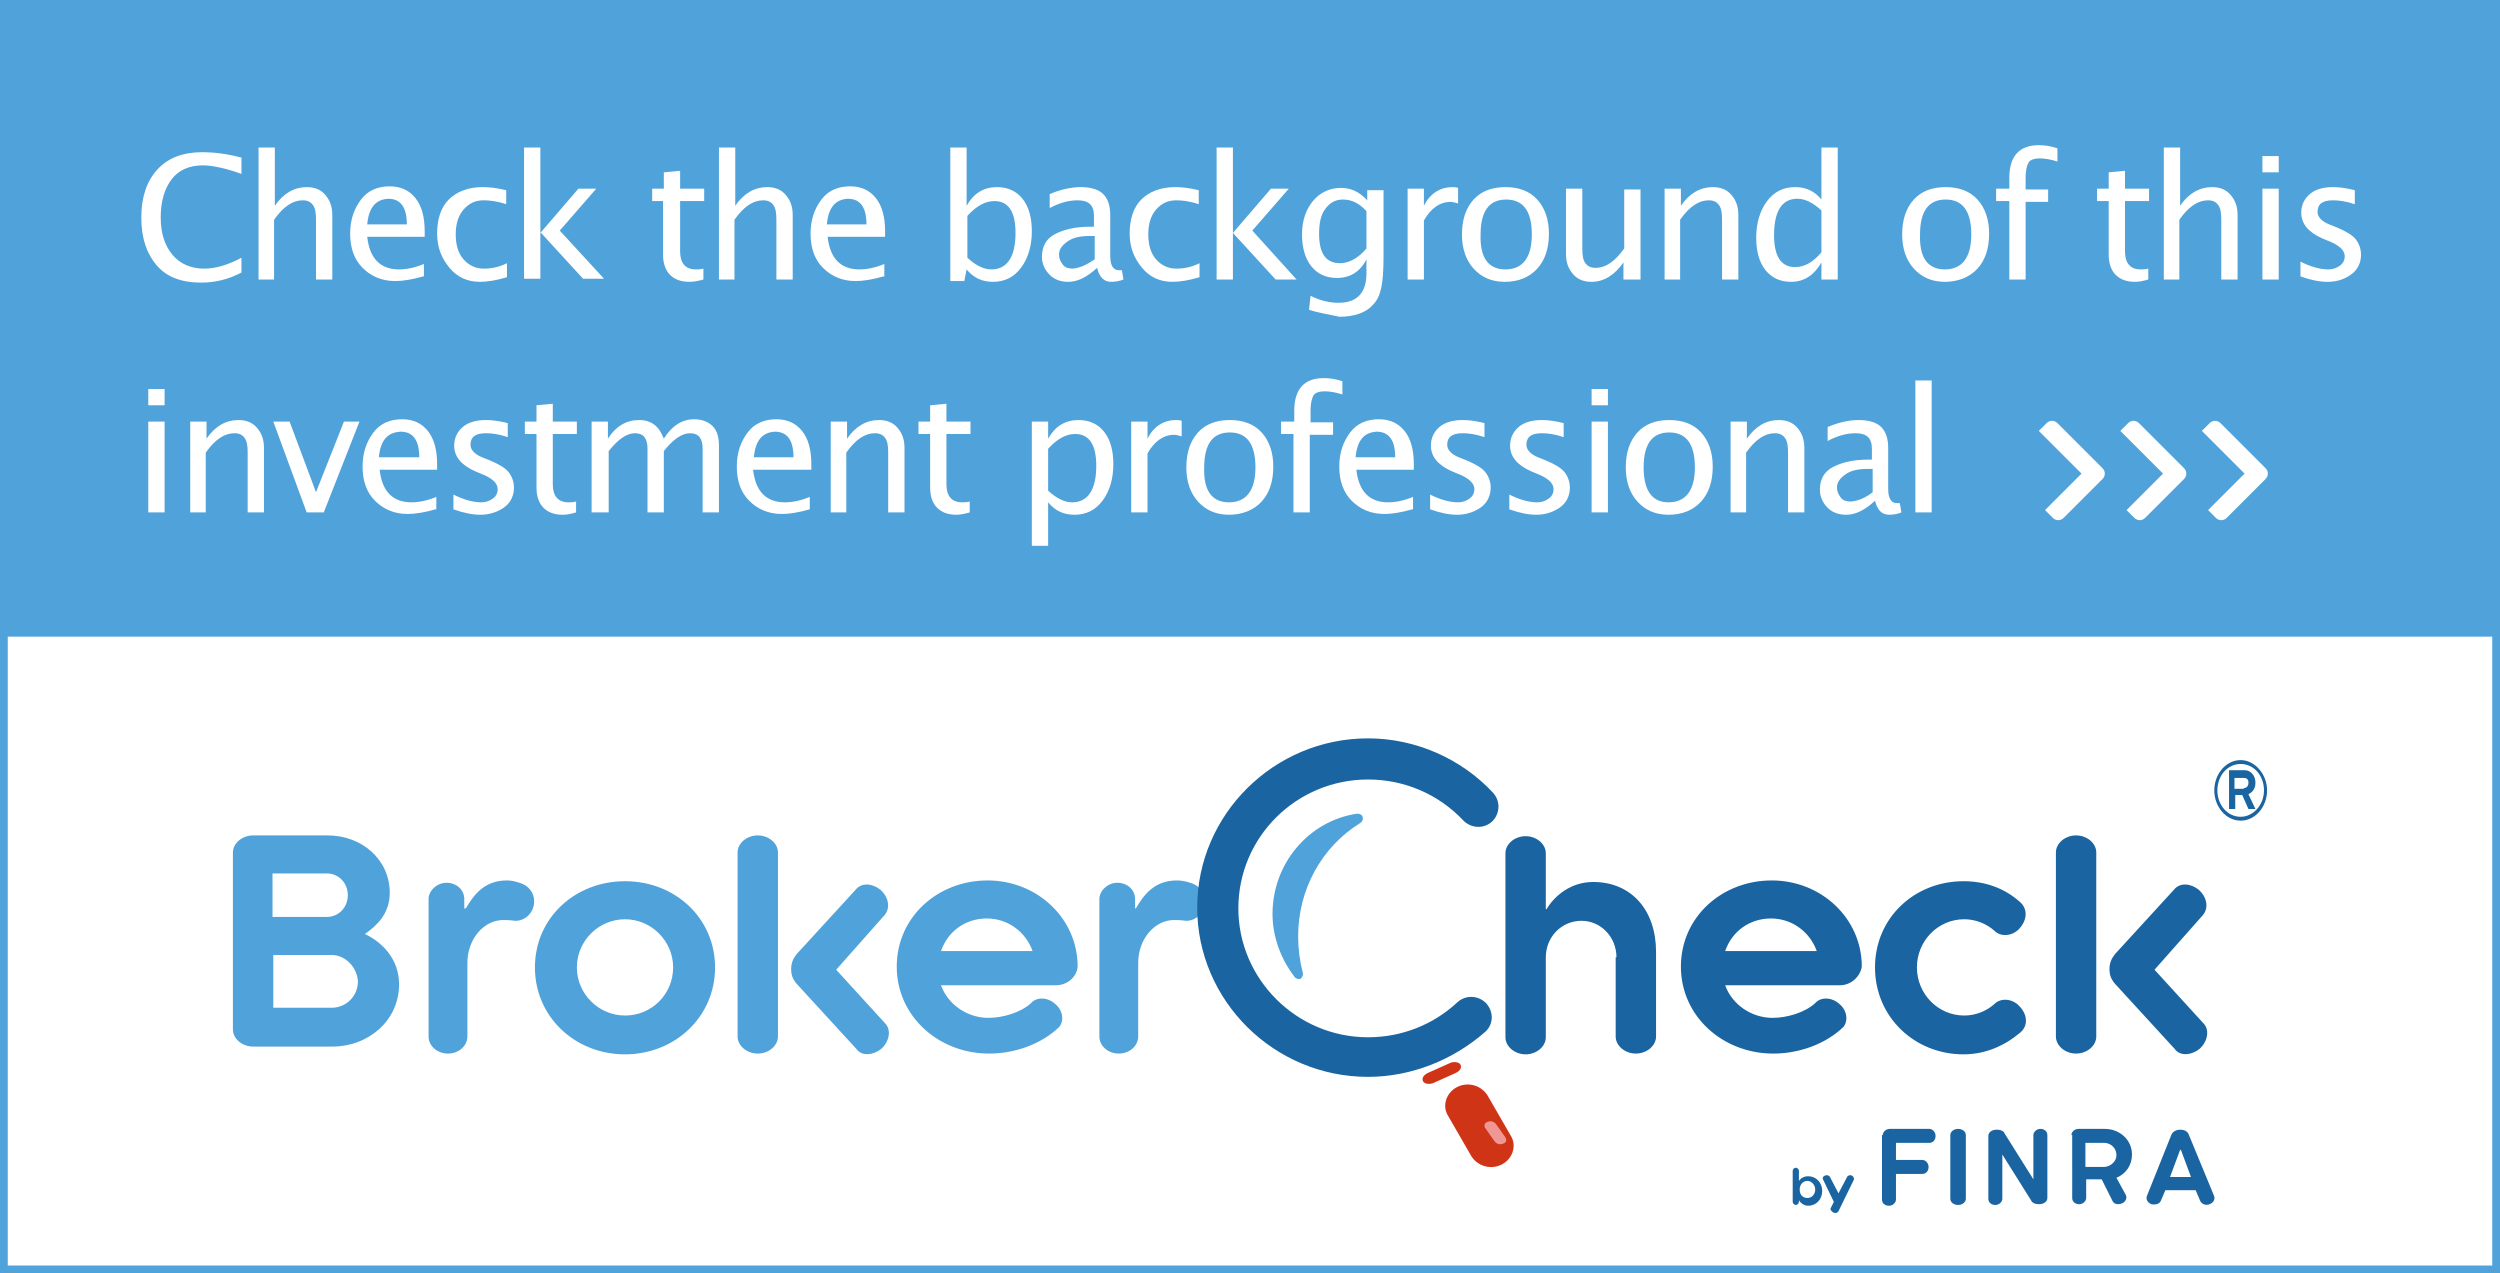
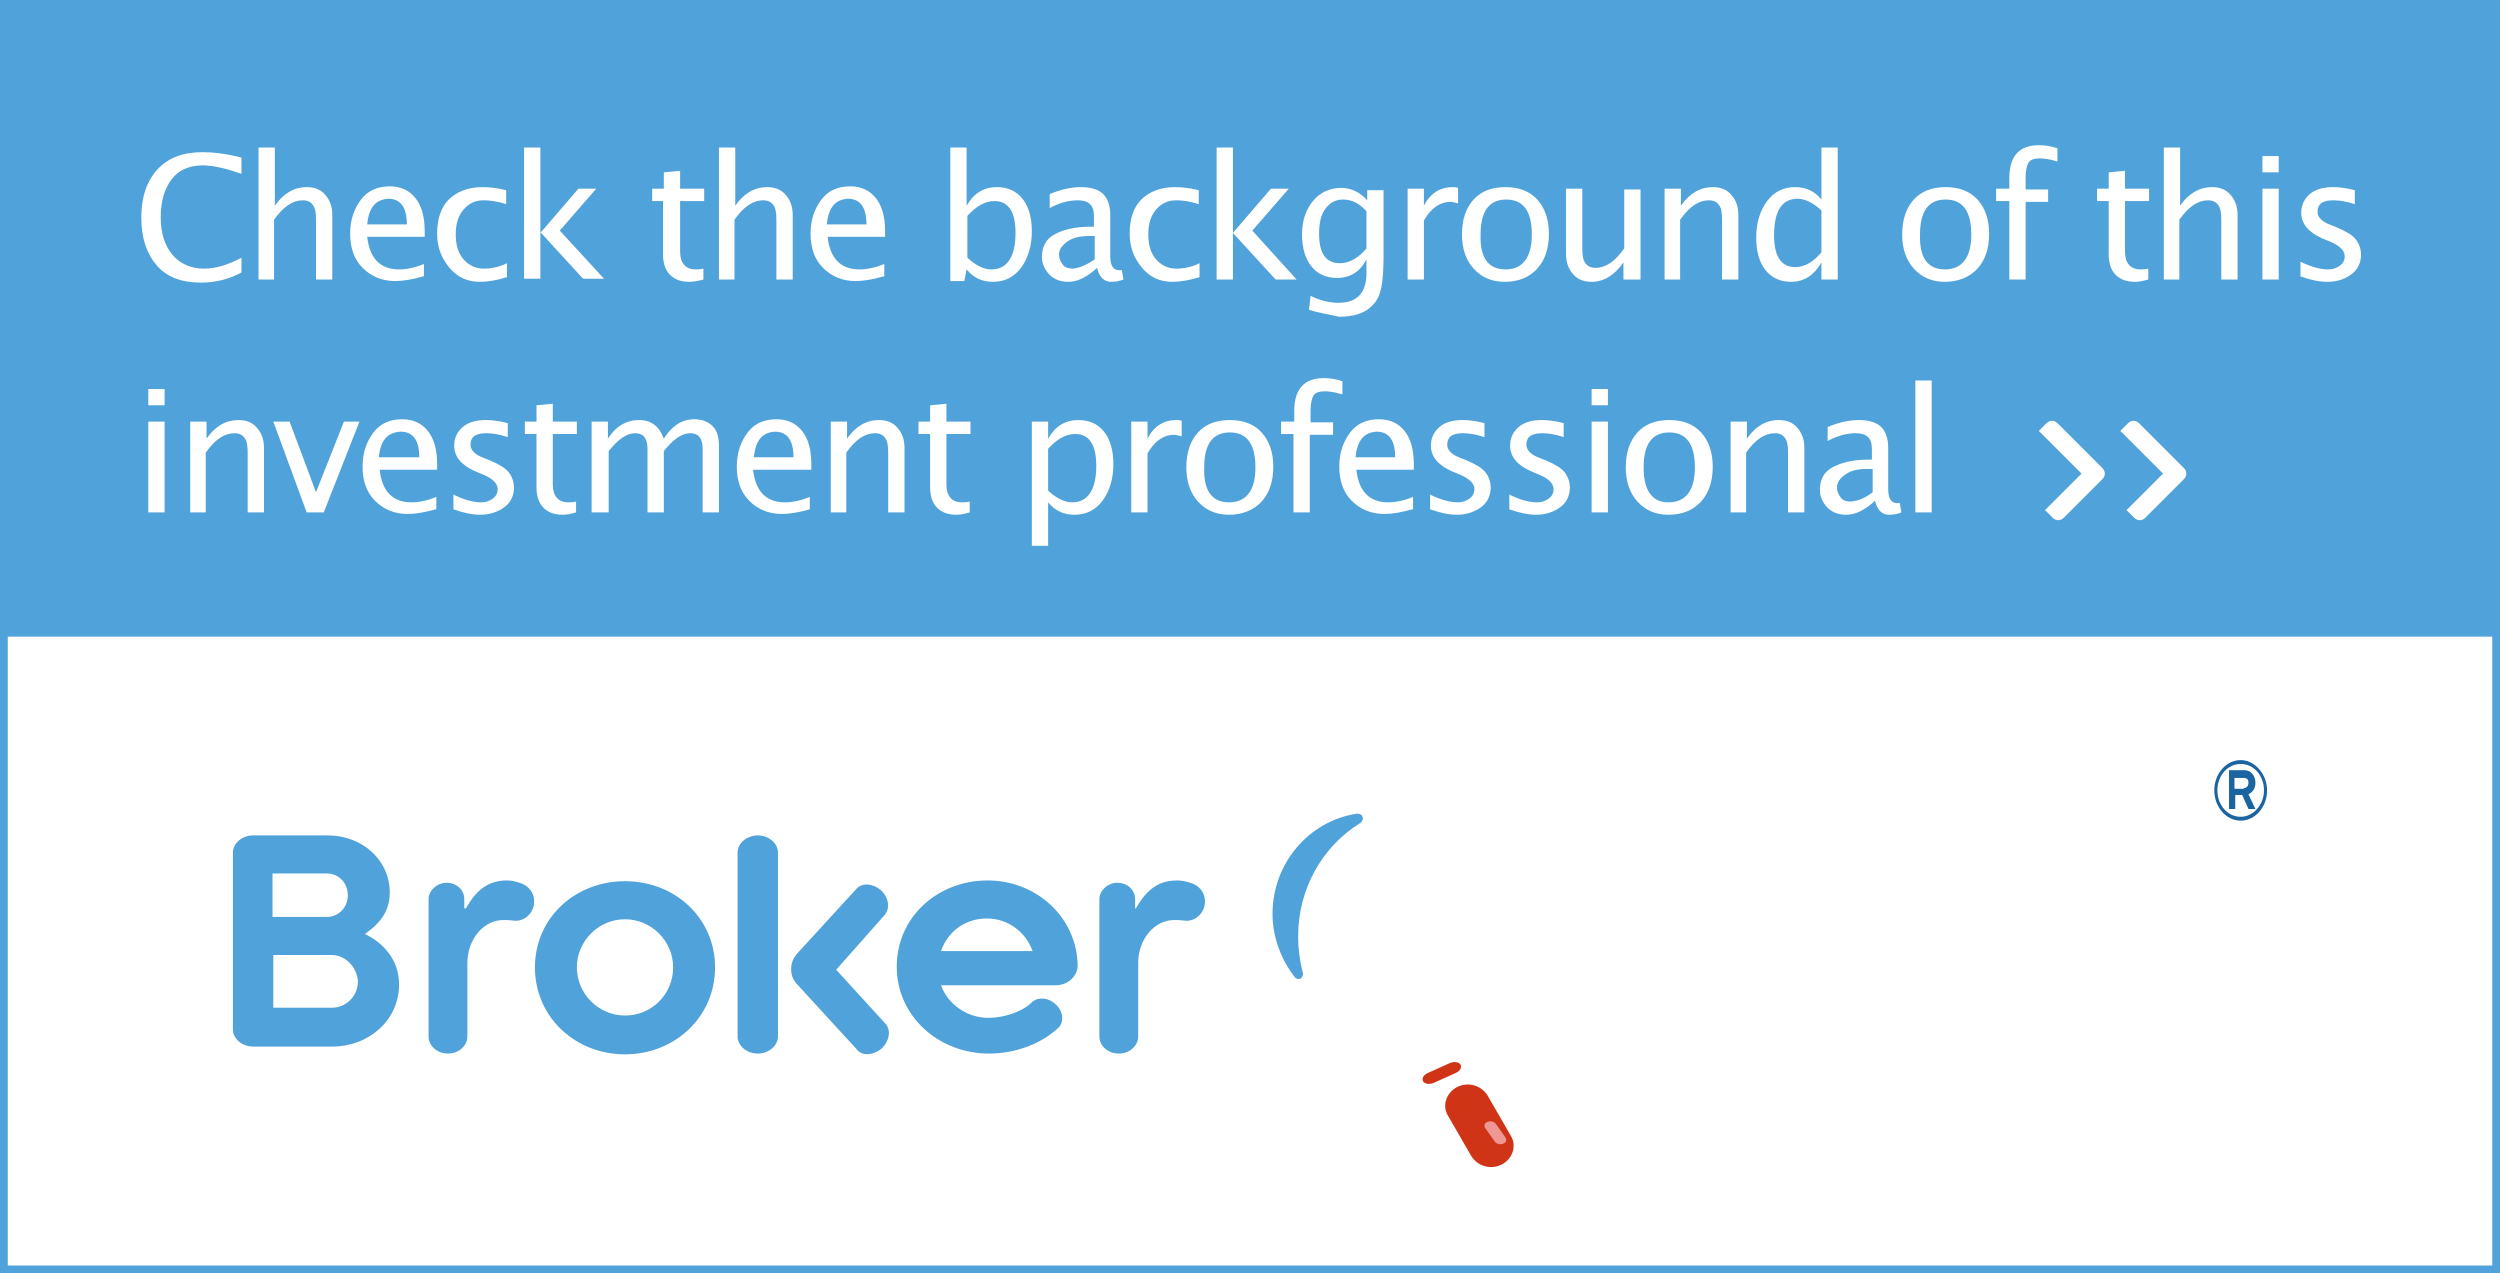
<svg xmlns="http://www.w3.org/2000/svg" xmlns:ns1="http://www.bohemiancoding.com/sketch/ns" version="1.1" id="Layer_1" x="0px" y="0px" viewBox="0 0 322 164" enable-background="new 0 0 322 164" xml:space="preserve">
  <rect x="0" y="0" width="322" height="164" fill="#333333" stroke="none" />
  <rect id="big-box" ns1:type="MSShapeGroup" fill-rule="evenodd" clip-rule="evenodd" fill="#FFFFFF" stroke="#50A2DA" stroke-width="2" width="322" height="164">
</rect>
  <rect id="colored-box" ns1:type="MSShapeGroup" fill-rule="evenodd" clip-rule="evenodd" fill="#50A2DA" width="322" height="82">
</rect>
  <path id="Fill-21" ns1:type="MSShapeGroup" fill-rule="evenodd" clip-rule="evenodd" fill="#CF3417" d="M194.6,146.3  c0.8,1.3,0.2,3-1.2,3.7c-1.4,0.7-3.1,0.2-3.9-1.1l-3-5.2c-0.8-1.3-0.2-3,1.2-3.7c1.4-0.7,3.1-0.2,3.9,1.1L194.6,146.3z" />
  <path id="Fill-27" ns1:type="MSShapeGroup" fill-rule="evenodd" clip-rule="evenodd" fill="#50A2DA" d="M42.7,123h-7.5v6.8h7.5  c1.9,0,3.4-1.5,3.4-3.4C46,124.6,44.5,123,42.7,123L42.7,123z M35.1,118.1h7c1.5,0,2.7-1.2,2.7-2.8c0-1.6-1.2-2.8-2.7-2.8h-7V118.1z   M30,109.8c0-1.2,1.2-2.2,2.6-2.2h9.6c4.4,0,8,3.1,8,7.4c0,2.8-1.8,4.3-3.2,5.3c2.1,1,4.4,3.1,4.4,6.5c0,4.6-3.9,8-8.6,8H32.6  c-1.4,0-2.6-1-2.6-2.2V109.8z M66.9,113.7c1.1,0.3,1.9,1.2,1.9,2.4c0,1.4-1.1,2.5-2.4,2.5c-0.2,0-0.6-0.1-1.4-0.1  c-2.7-0.1-4.8,2.5-4.8,5.5v9.5c0,1.2-1.1,2.2-2.5,2.2c-1.4,0-2.5-1-2.5-2.2v-17.7c0-1.1,1.1-2.1,2.3-2.1c1.3,0,2.3,0.9,2.3,2.1v1.2  H60c1.1-1.9,2.5-3.6,5.3-3.6C65.8,113.4,66.3,113.5,66.9,113.7z M80.5,118.4c-3.4,0-6.2,2.8-6.2,6.2c0,3.4,2.8,6.2,6.2,6.2  c3.5,0,6.2-2.8,6.2-6.2C86.7,121.2,83.9,118.4,80.5,118.4z M80.5,135.8c-6.4,0-11.6-4.8-11.6-11.2c0-6.4,5.2-11.1,11.6-11.1  c6.5,0,11.6,4.8,11.6,11.1C92.1,131,86.9,135.8,80.5,135.8z M114,131.8c0.8,0.8,0.6,2.3-0.5,3.3c-1,0.8-2.5,1-3.2,0l-7.7-8.4  c-0.5-0.6-0.7-1.1-0.7-1.9c0-0.8,0.3-1.4,0.7-1.9l7.6-8.3c0.8-1,2.2-0.8,3.2,0c1.1,1,1.3,2.4,0.5,3.3l-6.2,7L114,131.8z M95,109.8  c0-1.2,1.2-2.2,2.6-2.2s2.6,1,2.6,2.2v23.7c0,1.2-1.2,2.2-2.6,2.2s-2.6-1-2.6-2.2V109.8z M133,122.5c-0.9-2.5-3.2-4.2-5.9-4.2  c-2.7,0-5,1.6-5.9,4.2H133z M136,126.9h-14.8c0.9,2.5,3.4,4.2,6.1,4.2c1.9,0,4.2-0.7,5.5-1.9c0.7-0.8,2.1-0.8,3.1,0.1  c1,0.8,1.2,2.2,0.5,3c-2.3,2.2-5.7,3.4-9,3.4c-6.5,0-11.9-4.8-11.9-11.2c0-6.4,5.3-11.1,11.7-11.1c6.4,0,11.6,4.9,11.6,11.1  C138.7,125.8,137.5,126.9,136,126.9z M153.3,113.7c1.1,0.3,1.9,1.2,1.9,2.4c0,1.4-1.1,2.5-2.4,2.5c-0.2,0-0.6-0.1-1.4-0.1  c-2.7-0.1-4.8,2.5-4.8,5.5v9.5c0,1.2-1.1,2.2-2.5,2.2c-1.4,0-2.5-1-2.5-2.2v-17.7c0-1.1,1.1-2.1,2.3-2.1c1.3,0,2.3,0.9,2.3,2.1v1.2  h0.1c1.1-1.9,2.5-3.6,5.3-3.6C152.1,113.4,152.7,113.5,153.3,113.7z M167.3,126.1c-0.2,0-0.4-0.1-0.5-0.2c-1.8-2.3-2.9-5.2-2.9-8.2  c0-6.5,4.7-12,10.9-12.9c0.3,0,0.6,0.1,0.7,0.4c0.1,0.3,0,0.6-0.3,0.8c-5,3.1-8,8.6-8,14.6c0,1.6,0.2,3.1,0.6,4.7  c0.1,0.3-0.1,0.6-0.3,0.8C167.5,126,167.4,126.1,167.3,126.1z" />
  <path id="Check-the-background" ns1:type="MSShapeGroup" fill-rule="evenodd" clip-rule="evenodd" fill="#FFFFFF" d="M25.9,36.4  c-2.5,0-4.4-0.7-5.7-2.2s-2-3.5-2-6.2c0-2.6,0.7-4.7,2.1-6.2s3.3-2.2,5.8-2.2c1.4,0,3.1,0.2,5,0.7v2.1c-2.2-0.8-3.9-1.1-5-1.1  c-1.7,0-3.1,0.6-4,1.8s-1.4,2.8-1.4,4.9c0,2,0.5,3.6,1.5,4.8c1,1.2,2.4,1.8,4.1,1.8c1.5,0,3.1-0.5,4.8-1.4v1.9  C29.4,36,27.7,36.4,25.9,36.4L25.9,36.4z M33.3,36V19h2.1v7.5c1.1-1.6,2.5-2.4,4.1-2.4c1,0,1.8,0.3,2.4,1s0.9,1.5,0.9,2.6V36h-2.1  v-7.7c0-0.9-0.1-1.5-0.4-1.9s-0.7-0.6-1.3-0.6c-1.3,0-2.5,0.8-3.7,2.5V36H33.3z M54.5,35.6c-1.4,0.4-2.6,0.6-3.6,0.6  c-1.7,0-3.1-0.6-4.2-1.7s-1.6-2.6-1.6-4.4c0-1.8,0.5-3.2,1.4-4.4s2.2-1.7,3.7-1.7c1.4,0,2.5,0.5,3.3,1.5s1.2,2.4,1.2,4.3l0,0.7h-7.4  c0.3,2.8,1.7,4.2,4.1,4.2c0.9,0,2-0.2,3.2-0.7V35.6z M47.3,28.9h5.1c0-2.2-0.8-3.3-2.4-3.3C48.4,25.7,47.5,26.7,47.3,28.9L47.3,28.9  z M61.8,36.3c-1.6,0-2.9-0.6-3.9-1.8s-1.6-2.6-1.6-4.4c0-1.9,0.5-3.4,1.5-4.4s2.5-1.6,4.3-1.6c0.9,0,1.9,0.1,3.1,0.4v1.8  c-1.2-0.4-2.2-0.5-2.9-0.5c-1.1,0-1.9,0.4-2.6,1.2s-1,1.9-1,3.2c0,1.3,0.3,2.4,1,3.2s1.6,1.2,2.6,1.2c1,0,2-0.2,3-0.7v1.8  C64,36.1,62.8,36.3,61.8,36.3L61.8,36.3z M67.5,36V19h2.1v11l4.9-5.7h2.3l-4.7,5.4l5.7,6.2h-2.7l-5.5-6v6H67.5z M88.8,36.3  c-1.1,0-1.9-0.3-2.5-0.9s-0.9-1.5-0.9-2.6v-6.9H84v-1.6h1.5v-2.1l2.1-0.2v2.3h3.1v1.6h-3.1v6.5c0,1.5,0.7,2.3,2,2.3  c0.3,0,0.6,0,1-0.1V36C89.9,36.2,89.3,36.3,88.8,36.3L88.8,36.3z M92.6,36V19h2.1v7.5c1.1-1.6,2.5-2.4,4.1-2.4c1,0,1.8,0.3,2.4,1  s0.9,1.5,0.9,2.6V36H100v-7.7c0-0.9-0.1-1.5-0.4-1.9s-0.7-0.6-1.3-0.6c-1.3,0-2.5,0.8-3.7,2.5V36H92.6z M113.8,35.6  c-1.4,0.4-2.6,0.6-3.6,0.6c-1.7,0-3.1-0.6-4.2-1.7s-1.6-2.6-1.6-4.4c0-1.8,0.5-3.2,1.4-4.4s2.2-1.7,3.7-1.7c1.4,0,2.5,0.5,3.3,1.5  s1.2,2.4,1.2,4.3l0,0.7h-7.4c0.3,2.8,1.7,4.2,4.1,4.2c0.9,0,2-0.2,3.2-0.7V35.6z M106.5,28.9h5.1c0-2.2-0.8-3.3-2.4-3.3  C107.6,25.7,106.7,26.7,106.5,28.9L106.5,28.9z M122.4,36.1V19h2.1v7.5c0.9-1.6,2.2-2.4,3.9-2.4c1.4,0,2.5,0.5,3.3,1.5  s1.2,2.4,1.2,4.2c0,1.9-0.5,3.5-1.4,4.7s-2.1,1.8-3.6,1.8c-1.4,0-2.5-0.5-3.4-1.6l-0.3,1.5H122.4z M124.6,33.2  c1.1,1,2.1,1.5,3.1,1.5c2,0,3.1-1.6,3.1-4.7c0-2.7-0.9-4.1-2.7-4.1c-1.2,0-2.3,0.6-3.5,1.9V33.2z M141.3,34.5  c-1.3,1.2-2.5,1.8-3.7,1.8c-1,0-1.8-0.3-2.4-0.9s-1-1.4-1-2.3c0-1.3,0.5-2.3,1.6-2.9s2.6-1,4.6-1h0.5v-1.4c0-1.4-0.7-2-2.1-2  c-1.1,0-2.3,0.3-3.6,1v-1.8c1.4-0.6,2.8-0.9,4-0.9c1.3,0,2.3,0.3,2.9,0.9s0.9,1.5,0.9,2.7V33c0,1.2,0.4,1.8,1.1,1.8  c0.1,0,0.2,0,0.4,0l0.2,1.2c-0.5,0.2-1,0.3-1.6,0.3C142.2,36.3,141.6,35.7,141.3,34.5L141.3,34.5z M141,33.4v-3l-0.7,0  c-1.2,0-2.1,0.2-2.8,0.7s-1.1,1-1.1,1.7c0,0.5,0.2,0.9,0.5,1.3s0.8,0.5,1.3,0.5C139.1,34.5,140,34.1,141,33.4L141,33.4z M151,36.3  c-1.6,0-2.9-0.6-3.9-1.8s-1.6-2.6-1.6-4.4c0-1.9,0.5-3.4,1.5-4.4s2.5-1.6,4.3-1.6c0.9,0,1.9,0.1,3.1,0.4v1.8  c-1.2-0.4-2.2-0.5-2.9-0.5c-1.1,0-1.9,0.4-2.6,1.2s-1,1.9-1,3.2c0,1.3,0.3,2.4,1,3.2s1.6,1.2,2.6,1.2c1,0,2-0.2,3-0.7v1.8  C153.2,36.1,152,36.3,151,36.3L151,36.3z M156.7,36V19h2.1v11l4.9-5.7h2.3l-4.7,5.4L167,36h-2.7l-5.5-6v6H156.7z M168.6,39.9  l0.2-1.8c1.2,0.6,2.4,0.9,3.6,0.9c2.4,0,3.6-1.3,3.6-3.8v-1.8c-0.8,1.6-2.1,2.4-3.8,2.4c-1.4,0-2.5-0.5-3.3-1.5s-1.2-2.4-1.2-4.1  c0-1.8,0.5-3.2,1.4-4.3s2.2-1.7,3.6-1.7c1.3,0,2.4,0.5,3.4,1.6v-1.3h2.1v8.5c0,1.8-0.1,3.2-0.3,4.1s-0.5,1.6-1.1,2.2  c-0.9,1-2.4,1.5-4.3,1.5C171.2,40.5,169.8,40.3,168.6,39.9L168.6,39.9z M176,32v-4.8c-0.9-1-1.9-1.5-3-1.5c-1,0-1.7,0.4-2.3,1.2  s-0.8,1.9-0.8,3.2c0,2.6,0.9,3.8,2.7,3.8C173.8,33.9,175,33.2,176,32L176,32z M181.3,36V24.3h2.1v2.2c0.8-1.6,2.1-2.4,3.7-2.4  c0.2,0,0.4,0,0.7,0.1v2c-0.4-0.1-0.7-0.2-1-0.2c-1.3,0-2.5,0.8-3.4,2.4V36H181.3z M193.8,36.3c-1.7,0-3-0.6-4-1.7s-1.5-2.6-1.5-4.4  c0-1.9,0.5-3.4,1.5-4.5s2.4-1.6,4.1-1.6s3.1,0.5,4.1,1.6s1.5,2.6,1.5,4.4c0,1.9-0.5,3.4-1.5,4.5S195.6,36.3,193.8,36.3L193.8,36.3z   M193.9,34.7c2.2,0,3.4-1.5,3.4-4.5c0-3-1.1-4.5-3.3-4.5c-2.2,0-3.3,1.5-3.3,4.5C190.6,33.2,191.7,34.7,193.9,34.7L193.9,34.7z   M209.1,36v-2.2c-1.1,1.6-2.5,2.5-4.1,2.5c-1,0-1.8-0.3-2.4-1s-0.9-1.5-0.9-2.6v-8.4h2.1V32c0,0.9,0.1,1.5,0.4,1.9s0.7,0.6,1.3,0.6  c1.3,0,2.5-0.8,3.7-2.5v-7.6h2.1V36H209.1z M214.4,36V24.3h2.1v2.2c1.1-1.6,2.5-2.4,4.1-2.4c1,0,1.8,0.3,2.4,1s0.9,1.5,0.9,2.6V36  h-2.1v-7.7c0-0.9-0.1-1.5-0.4-1.9s-0.7-0.6-1.3-0.6c-1.3,0-2.5,0.8-3.7,2.5V36H214.4z M234.6,36v-2.2c-0.9,1.6-2.2,2.5-3.9,2.5  c-1.4,0-2.5-0.5-3.3-1.5s-1.2-2.4-1.2-4.2c0-1.9,0.5-3.5,1.4-4.7s2.1-1.8,3.6-1.8c1.4,0,2.5,0.5,3.4,1.6V19h2.1v17H234.6z   M234.6,27.1c-1.1-1-2.1-1.5-3.1-1.5c-2,0-3,1.6-3,4.7c0,2.7,0.9,4.1,2.7,4.1c1.2,0,2.3-0.6,3.4-1.9V27.1z M250.5,36.3  c-1.7,0-3-0.6-4-1.7S245,32,245,30.2c0-1.9,0.5-3.4,1.5-4.5s2.4-1.6,4.1-1.6s3.1,0.5,4.1,1.6s1.5,2.6,1.5,4.4c0,1.9-0.5,3.4-1.5,4.5  S252.2,36.3,250.5,36.3L250.5,36.3z M250.5,34.7c2.2,0,3.4-1.5,3.4-4.5c0-3-1.1-4.5-3.3-4.5c-2.2,0-3.3,1.5-3.3,4.5  C247.2,33.2,248.3,34.7,250.5,34.7L250.5,34.7z M260.9,25.9V36h-2.1V25.9h-1.7v-1.6h1.7v-1.4c0-2.8,1.3-4.2,3.8-4.2  c0.7,0,1.5,0.1,2.4,0.4v1.7c-1-0.3-1.7-0.4-2.3-0.4c-0.7,0-1.2,0.2-1.4,0.5s-0.4,1-0.4,1.9v1.6h2.9v1.6H260.9z M275,36.3  c-1.1,0-1.9-0.3-2.5-0.9s-0.9-1.5-0.9-2.6v-6.9h-1.5v-1.6h1.5v-2.1l2.1-0.2v2.3h3.1v1.6h-3.1v6.5c0,1.5,0.7,2.3,2,2.3  c0.3,0,0.6,0,1-0.1V36C276,36.2,275.5,36.3,275,36.3L275,36.3z M278.7,36V19h2.1v7.5c1.1-1.6,2.5-2.4,4.1-2.4c1,0,1.8,0.3,2.4,1  s0.9,1.5,0.9,2.6V36h-2.1v-7.7c0-0.9-0.1-1.5-0.4-1.9s-0.7-0.6-1.3-0.6c-1.3,0-2.5,0.8-3.7,2.5V36H278.7z M291.4,36V24.3h2.1V36  H291.4z M291.4,22.2v-2.1h2.1v2.1H291.4z M299.8,36.3c-1,0-2.1-0.2-3.5-0.7v-1.9c1.4,0.7,2.6,1,3.6,1c0.6,0,1.1-0.2,1.5-0.5  s0.6-0.7,0.6-1.2c0-0.7-0.6-1.3-1.7-1.8l-1.2-0.5c-1.8-0.8-2.7-1.9-2.7-3.3c0-1,0.4-1.8,1.1-2.4s1.7-0.9,3-0.9  c0.7,0,1.5,0.1,2.4,0.3l0.4,0.1v1.8c-1.2-0.4-2.1-0.5-2.8-0.5c-1.4,0-2,0.5-2,1.5c0,0.6,0.5,1.2,1.5,1.6l1,0.4c1.2,0.5,2,1,2.4,1.5  s0.7,1.2,0.7,2c0,1-0.4,1.9-1.2,2.5S301.1,36.3,299.8,36.3L299.8,36.3z M19.1,66V54.3h2.1V66H19.1z M19.1,52.2v-2.1h2.1v2.1H19.1z   M24.5,66V54.3h2.1v2.2c1.1-1.6,2.5-2.4,4.1-2.4c1,0,1.8,0.3,2.4,1s0.9,1.5,0.9,2.6V66h-2.1v-7.7c0-0.9-0.1-1.5-0.4-1.9  s-0.7-0.6-1.3-0.6c-1.3,0-2.5,0.8-3.7,2.5V66H24.5z M39.5,66l-4.3-11.7h2.1l3.4,9.1l3.6-9.1h2L41.7,66H39.5z M56.1,65.6  c-1.4,0.4-2.6,0.6-3.6,0.6c-1.7,0-3.1-0.6-4.2-1.7s-1.6-2.6-1.6-4.4c0-1.8,0.5-3.2,1.4-4.4s2.2-1.7,3.7-1.7c1.4,0,2.5,0.5,3.3,1.5  s1.2,2.4,1.2,4.3l0,0.7h-7.4c0.3,2.8,1.7,4.2,4.1,4.2c0.9,0,2-0.2,3.2-0.7V65.6z M48.8,58.9H54c0-2.2-0.8-3.3-2.4-3.3  C49.9,55.7,49,56.7,48.8,58.9L48.8,58.9z M61.9,66.3c-1,0-2.1-0.2-3.5-0.7v-1.9c1.4,0.7,2.6,1,3.6,1c0.6,0,1.1-0.2,1.5-0.5  s0.6-0.7,0.6-1.2c0-0.7-0.6-1.3-1.7-1.8l-1.2-0.5c-1.8-0.8-2.7-1.9-2.7-3.3c0-1,0.4-1.8,1.1-2.4s1.7-0.9,3-0.9  c0.7,0,1.5,0.1,2.4,0.3l0.4,0.1v1.8c-1.2-0.4-2.1-0.5-2.8-0.5c-1.4,0-2,0.5-2,1.5c0,0.6,0.5,1.2,1.5,1.6l1,0.4c1.2,0.5,2,1,2.4,1.5  s0.7,1.2,0.7,2c0,1-0.4,1.9-1.2,2.5S63.1,66.3,61.9,66.3L61.9,66.3z M72.5,66.3c-1.1,0-1.9-0.3-2.5-0.9s-0.9-1.5-0.9-2.6v-6.9h-1.5  v-1.6h1.5v-2.1l2.1-0.2v2.3h3.1v1.6h-3.1v6.5c0,1.5,0.7,2.3,2,2.3c0.3,0,0.6,0,1-0.1V66C73.5,66.2,73,66.3,72.5,66.3L72.5,66.3z   M76.2,66V54.3h2.1v2.2c1-1.6,2.4-2.4,4-2.4c1.6,0,2.6,0.8,3.2,2.4c1-1.6,2.3-2.5,3.9-2.5c1,0,1.8,0.3,2.4,0.9s0.8,1.5,0.8,2.5V66  h-2.1v-8.2c0-1.3-0.5-2-1.6-2c-1.1,0-2.2,0.8-3.4,2.3V66h-2.1v-8.2c0-1.3-0.5-2-1.6-2c-1.1,0-2.2,0.8-3.4,2.3V66H76.2z M104.3,65.6  c-1.4,0.4-2.6,0.6-3.6,0.6c-1.7,0-3.1-0.6-4.2-1.7s-1.6-2.6-1.6-4.4c0-1.8,0.5-3.2,1.4-4.4s2.2-1.7,3.7-1.7c1.4,0,2.5,0.5,3.3,1.5  s1.2,2.4,1.2,4.3l0,0.7H97c0.3,2.8,1.7,4.2,4.1,4.2c0.9,0,2-0.2,3.2-0.7V65.6z M97.1,58.9h5.1c0-2.2-0.8-3.3-2.4-3.3  C98.2,55.7,97.3,56.7,97.1,58.9L97.1,58.9z M107,66V54.3h2.1v2.2c1.1-1.6,2.5-2.4,4.1-2.4c1,0,1.8,0.3,2.4,1s0.9,1.5,0.9,2.6V66  h-2.1v-7.7c0-0.9-0.1-1.5-0.4-1.9s-0.7-0.6-1.3-0.6c-1.3,0-2.5,0.8-3.7,2.5V66H107z M123.2,66.3c-1.1,0-1.9-0.3-2.5-0.9  s-0.9-1.5-0.9-2.6v-6.9h-1.5v-1.6h1.5v-2.1l2.1-0.2v2.3h3.1v1.6h-3.1v6.5c0,1.5,0.7,2.3,2,2.3c0.3,0,0.6,0,1-0.1V66  C124.2,66.2,123.6,66.3,123.2,66.3L123.2,66.3z M132.9,70.2V54.3h2.1v2.2c0.9-1.6,2.2-2.4,3.9-2.4c1.4,0,2.5,0.5,3.3,1.5  s1.2,2.4,1.2,4.2c0,1.9-0.5,3.5-1.4,4.7s-2.1,1.8-3.6,1.8c-1.4,0-2.5-0.5-3.4-1.6v5.6H132.9z M135,63.2c1.1,1,2.1,1.5,3.1,1.5  c2,0,3.1-1.6,3.1-4.7c0-2.7-0.9-4.1-2.7-4.1c-1.2,0-2.3,0.6-3.5,1.9V63.2z M145.7,66V54.3h2.1v2.2c0.8-1.6,2.1-2.4,3.7-2.4  c0.2,0,0.4,0,0.7,0.1v2c-0.4-0.1-0.7-0.2-1-0.2c-1.3,0-2.5,0.8-3.4,2.4V66H145.7z M158.3,66.3c-1.7,0-3-0.6-4-1.7  c-1-1.1-1.5-2.6-1.5-4.4c0-1.9,0.5-3.4,1.5-4.5s2.4-1.6,4.1-1.6s3.1,0.5,4.1,1.6s1.5,2.6,1.5,4.4c0,1.9-0.5,3.4-1.5,4.5  S160,66.3,158.3,66.3L158.3,66.3z M158.3,64.7c2.2,0,3.4-1.5,3.4-4.5c0-3-1.1-4.5-3.3-4.5c-2.2,0-3.3,1.5-3.3,4.5  C155,63.2,156.1,64.7,158.3,64.7L158.3,64.7z M168.7,55.9V66h-2.1V55.9H165v-1.6h1.7v-1.4c0-2.8,1.3-4.2,3.8-4.2  c0.7,0,1.5,0.1,2.4,0.4v1.7c-1-0.3-1.7-0.4-2.3-0.4c-0.7,0-1.2,0.2-1.4,0.5s-0.4,1-0.4,1.9v1.6h2.9v1.6H168.7z M181.9,65.6  c-1.4,0.4-2.6,0.6-3.6,0.6c-1.7,0-3.1-0.6-4.2-1.7s-1.6-2.6-1.6-4.4c0-1.8,0.5-3.2,1.4-4.4s2.2-1.7,3.7-1.7c1.4,0,2.5,0.5,3.3,1.5  s1.2,2.4,1.2,4.3l0,0.7h-7.4c0.3,2.8,1.7,4.2,4.1,4.2c0.9,0,2-0.2,3.2-0.7V65.6z M174.6,58.9h5.1c0-2.2-0.8-3.3-2.4-3.3  C175.7,55.7,174.8,56.7,174.6,58.9L174.6,58.9z M187.7,66.3c-1,0-2.1-0.2-3.5-0.7v-1.9c1.4,0.7,2.6,1,3.6,1c0.6,0,1.1-0.2,1.5-0.5  s0.6-0.7,0.6-1.2c0-0.7-0.6-1.3-1.7-1.8l-1.2-0.5c-1.8-0.8-2.7-1.9-2.7-3.3c0-1,0.4-1.8,1.1-2.4s1.7-0.9,3-0.9  c0.7,0,1.5,0.1,2.4,0.3l0.4,0.1v1.8c-1.2-0.4-2.1-0.5-2.8-0.5c-1.4,0-2,0.5-2,1.5c0,0.6,0.5,1.2,1.5,1.6l1,0.4c1.2,0.5,2,1,2.4,1.5  s0.7,1.2,0.7,2c0,1-0.4,1.9-1.2,2.5S188.9,66.3,187.7,66.3L187.7,66.3z M197.9,66.3c-1,0-2.1-0.2-3.5-0.7v-1.9c1.4,0.7,2.6,1,3.6,1  c0.6,0,1.1-0.2,1.5-0.5s0.6-0.7,0.6-1.2c0-0.7-0.6-1.3-1.7-1.8l-1.2-0.5c-1.8-0.8-2.7-1.9-2.7-3.3c0-1,0.4-1.8,1.1-2.4  s1.7-0.9,3-0.9c0.7,0,1.5,0.1,2.4,0.3l0.4,0.1v1.8c-1.2-0.4-2.1-0.5-2.8-0.5c-1.4,0-2,0.5-2,1.5c0,0.6,0.5,1.2,1.5,1.6l1,0.4  c1.2,0.5,2,1,2.4,1.5s0.7,1.2,0.7,2c0,1-0.4,1.9-1.2,2.5S199.1,66.3,197.9,66.3L197.9,66.3z M205,66V54.3h2.1V66H205z M205,52.2  v-2.1h2.1v2.1H205z M214.9,66.3c-1.7,0-3-0.6-4-1.7c-1-1.1-1.5-2.6-1.5-4.4c0-1.9,0.5-3.4,1.5-4.5s2.4-1.6,4.1-1.6s3.1,0.5,4.1,1.6  s1.5,2.6,1.5,4.4c0,1.9-0.5,3.4-1.5,4.5S216.7,66.3,214.9,66.3L214.9,66.3z M214.9,64.7c2.2,0,3.4-1.5,3.4-4.5c0-3-1.1-4.5-3.3-4.5  c-2.2,0-3.3,1.5-3.3,4.5C211.7,63.2,212.8,64.7,214.9,64.7L214.9,64.7z M222.9,66V54.3h2.1v2.2c1.1-1.6,2.5-2.4,4.1-2.4  c1,0,1.8,0.3,2.4,1s0.9,1.5,0.9,2.6V66h-2.1v-7.7c0-0.9-0.1-1.5-0.4-1.9s-0.7-0.6-1.3-0.6c-1.3,0-2.5,0.8-3.7,2.5V66H222.9z   M241.5,64.5c-1.3,1.2-2.5,1.8-3.7,1.8c-1,0-1.8-0.3-2.4-0.9s-1-1.4-1-2.3c0-1.3,0.5-2.3,1.6-2.9s2.6-1,4.6-1h0.5v-1.4  c0-1.4-0.7-2-2.1-2c-1.1,0-2.3,0.3-3.6,1v-1.8c1.4-0.6,2.8-0.9,4-0.9c1.3,0,2.3,0.3,2.9,0.9s0.9,1.5,0.9,2.7V63  c0,1.2,0.4,1.8,1.1,1.8c0.1,0,0.2,0,0.4,0l0.2,1.2c-0.5,0.2-1,0.3-1.6,0.3C242.4,66.3,241.8,65.7,241.5,64.5L241.5,64.5z   M241.2,63.4v-3l-0.7,0c-1.2,0-2.1,0.2-2.8,0.7s-1.1,1-1.1,1.7c0,0.5,0.2,0.9,0.5,1.3s0.8,0.5,1.3,0.5  C239.4,64.5,240.3,64.1,241.2,63.4L241.2,63.4z M246.7,66V49h2.1v17H246.7z" />
-   <path id="Fill-23" ns1:type="MSShapeGroup" fill-rule="evenodd" clip-rule="evenodd" fill="#1A65A1" d="M208.2,123.3  c0-2.6-2-4.7-4.5-4.7c-2.6,0-4.6,2.1-4.6,4.7v10.3c0,1.2-1.2,2.2-2.6,2.2c-1.4,0-2.6-1-2.6-2.2v-23.7c0-1.2,1.2-2.2,2.6-2.2  c1.4,0,2.6,1,2.6,2.2v7.2c0,0,0.1,0,0.1,0c1-1.7,3.1-3.5,6-3.5c4.9,0,8.1,3.6,8.1,9v10.9c0,1.2-1.2,2.2-2.6,2.2  c-1.4,0-2.6-1-2.6-2.2V123.3z M234,122.5c-0.9-2.5-3.2-4.2-5.9-4.2c-2.7,0-5,1.6-5.9,4.2H234z M237,126.9h-14.8  c0.9,2.5,3.4,4.2,6.1,4.2c1.9,0,4.2-0.7,5.5-1.9c0.7-0.8,2.1-0.8,3.1,0.1c1,0.8,1.2,2.2,0.5,3c-2.3,2.2-5.7,3.4-9,3.4  c-6.5,0-11.9-4.8-11.9-11.2c0-6.4,5.3-11.1,11.7-11.1c6.4,0,11.6,4.9,11.6,11.1C239.6,125.8,238.4,126.9,237,126.9z M260.1,129.6  c1,1,1.2,2.5,0.1,3.4c-2,1.7-4.5,2.8-7.3,2.8c-6.3,0-11.4-4.8-11.4-11.2c0-6.4,5.1-11.1,11.4-11.1c2.8,0,5.3,0.9,7.3,2.7  c1,0.9,0.9,2.3-0.1,3.4c-0.9,1-2.4,1.1-3.2,0.3c-1-0.9-2.4-1.5-3.9-1.5c-3.4,0-6.1,2.8-6.1,6.2c0,3.4,2.7,6.2,6.1,6.2  c1.5,0,2.9-0.6,3.9-1.5C257.7,128.5,259.2,128.6,260.1,129.6z M283.8,131.8c0.8,0.8,0.6,2.3-0.5,3.3c-1,0.8-2.5,1-3.2,0l-7.7-8.4  c-0.5-0.6-0.7-1.1-0.7-1.9s0.3-1.4,0.7-1.9l7.6-8.3c0.8-1,2.2-0.8,3.2,0c1.1,1,1.3,2.4,0.5,3.3l-6.2,7L283.8,131.8z M264.8,109.8  c0-1.2,1.2-2.2,2.6-2.2s2.6,1,2.6,2.2v23.7c0,1.2-1.2,2.2-2.6,2.2s-2.6-1-2.6-2.2V109.8z M232.8,154.3c0.6,0,1-0.5,1-1.1  c0-0.6-0.5-1.1-1-1.1c-0.6,0-1,0.5-1,1.1C231.8,153.9,232.2,154.3,232.8,154.3z M231.7,154.8c0,0.2-0.2,0.4-0.4,0.4  c-0.2,0-0.4-0.2-0.4-0.4v-4c0-0.2,0.2-0.4,0.4-0.4c0.2,0,0.4,0.2,0.4,0.4v1.3h0c0.2-0.3,0.6-0.6,1.2-0.6c1,0,1.8,0.8,1.8,1.9  c0,1.1-0.8,1.9-1.8,1.9c-0.6,0-1-0.4-1.2-0.7l0,0V154.8z M235.8,155.6l0.4-0.8l-1.4-2.9c-0.1-0.2,0-0.4,0.3-0.5  c0.2-0.1,0.5,0,0.6,0.2l1.1,2.1l1.1-2.1c0.1-0.2,0.4-0.3,0.6-0.2c0.2,0.1,0.3,0.3,0.3,0.5l-2,4.1c-0.1,0.2-0.4,0.3-0.6,0.2  C235.8,156,235.7,155.7,235.8,155.6z M242.5,146.2c0-0.4,0.4-0.8,0.9-0.8h5.1c0.4,0,0.8,0.4,0.8,0.9s-0.3,0.9-0.8,0.9h-4.3v2.2h3.4  c0.4,0,0.8,0.4,0.8,0.9s-0.3,0.9-0.8,0.9h-3.4v3.3c0,0.4-0.4,0.8-0.9,0.8c-0.5,0-0.9-0.3-0.9-0.8V146.2z M251.2,146.2  c0-0.4,0.4-0.8,1-0.8c0.5,0,1,0.3,1,0.8v8.2c0,0.4-0.4,0.8-1,0.8c-0.5,0-1-0.3-1-0.8V146.2z M256.1,146.3c0-0.5,0.5-0.8,1.1-0.8  c0.5,0,0.9,0.2,1,0.5l3.7,5.9h0l0-5.7c0-0.4,0.4-0.8,0.9-0.8s0.9,0.3,0.9,0.8v8.1c0,0.5-0.5,0.8-1.1,0.8c-0.5,0-0.9-0.2-1-0.5  l-3.7-5.9h0l0,5.7c0,0.4-0.4,0.8-0.9,0.8c-0.5,0-0.9-0.3-0.9-0.8V146.3z M271,147.2h-2.4v3.1h2.4c0.8,0,1.6-0.7,1.6-1.5  C272.6,147.9,271.9,147.2,271,147.2z M266.8,146.2c0-0.4,0.4-0.8,0.9-0.8h3.4c1.9,0,3.5,1.4,3.5,3.3c0,1.4-0.8,2.5-2,3l1.2,2.2  c0.2,0.4,0,0.9-0.5,1.1c-0.5,0.2-1,0.1-1.2-0.3l-1.4-2.8h-2v2.4c0,0.4-0.4,0.8-0.9,0.8s-0.9-0.3-0.9-0.8V146.2z M280.9,148.1h-0.1  l-1.3,3.5h2.7L280.9,148.1z M285.2,154.1c0.1,0.4-0.1,0.8-0.6,1c-0.5,0.2-1,0-1.2-0.4l-0.6-1.4h-3.9l-0.6,1.4  c-0.2,0.4-0.7,0.5-1.2,0.4c-0.5-0.2-0.7-0.6-0.6-1l3.2-8c0.4-0.8,1.9-0.8,2.2,0L285.2,154.1z M176.2,138.7c-12.1,0-22-9.8-22-21.8  c0-12,9.9-21.8,22-21.8c6.1,0,12,2.6,16.1,7c1,1.1,0.9,2.7-0.1,3.7c-1.1,1-2.7,0.9-3.7-0.1c-3.2-3.4-7.6-5.3-12.3-5.3  c-9.2,0-16.7,7.4-16.7,16.6c0,9.1,7.5,16.6,16.7,16.6c4.3,0,8.4-1.6,11.5-4.5c1.1-1,2.7-0.9,3.7,0.1c1,1.1,1,2.7-0.1,3.7  C187.2,136.5,181.8,138.7,176.2,138.7z" />
  <path id="Fill-42" ns1:type="MSShapeGroup" fill-rule="evenodd" clip-rule="evenodd" fill="#EF9795" d="M193.9,146.5  c0.2,0.3,0.1,0.7-0.3,0.8c-0.4,0.2-0.9,0-1.1-0.3l-1.2-1.7c-0.2-0.3-0.1-0.7,0.3-0.8c0.4-0.2,0.9,0,1.1,0.3L193.9,146.5z" />
  <path id="Fill-43" ns1:type="MSShapeGroup" fill-rule="evenodd" clip-rule="evenodd" fill="#CF3417" d="M186.8,136.9  c0.5-0.2,1.1-0.1,1.3,0.2c0.2,0.4,0,0.8-0.6,1.1l-2.9,1.3c-0.5,0.2-1.1,0.1-1.3-0.2c-0.2-0.4,0-0.8,0.6-1.1L186.8,136.9z" />
  <path id="Fill-44" ns1:type="MSShapeGroup" fill-rule="evenodd" clip-rule="evenodd" fill="#1A65A1" d="M289,101.5  c0.4,0,0.6-0.3,0.6-0.7c0-0.4-0.2-0.6-0.6-0.6h-1.2v1.4H289z M289.6,104.2l-0.8-1.8h-0.9v1.8h-0.8v-5h2c0.8,0,1.4,0.7,1.4,1.6  c0,0.7-0.3,1.2-0.9,1.5l0.9,1.9H289.6z M288.6,98.4c-1.7,0-3,1.5-3,3.4c0,1.9,1.3,3.4,3,3.4c1.6,0,3-1.5,3-3.4  C291.6,99.9,290.3,98.4,288.6,98.4L288.6,98.4z M288.6,105.7c-1.9,0-3.4-1.8-3.4-3.9c0-2.1,1.5-3.9,3.4-3.9c1.8,0,3.4,1.8,3.4,3.9  C292,103.9,290.5,105.7,288.6,105.7L288.6,105.7z" />
  <path id="Rectangle-3-Copy" ns1:type="MSShapeGroup" fill-rule="evenodd" clip-rule="evenodd" fill="#FFFFFF" d="M273.1,55.5l1-1  c0.4-0.4,1-0.4,1.4,0l5.8,5.8c0.4,0.4,0.4,1,0,1.4l-5,5c-0.4,0.4-1,0.4-1.4,0l-1-1l4.7-4.7L273.1,55.5z" />
-   <path id="Rectangle-3-Copy-3" ns1:type="MSShapeGroup" fill-rule="evenodd" clip-rule="evenodd" fill="#FFFFFF" d="M283.6,55.5  l1-1c0.4-0.4,1-0.4,1.4,0l5.8,5.8c0.4,0.4,0.4,1,0,1.4l-5,5c-0.4,0.4-1,0.4-1.4,0l-1-1l4.7-4.7L283.6,55.5z" />
  <path id="Rectangle-3-Copy-2" ns1:type="MSShapeGroup" fill-rule="evenodd" clip-rule="evenodd" fill="#FFFFFF" d="M262.6,55.5  l1-1c0.4-0.4,1-0.4,1.4,0l5.8,5.8c0.4,0.4,0.4,1,0,1.4l-5,5c-0.4,0.4-1,0.4-1.4,0l-1-1l4.7-4.7L262.6,55.5z" />
</svg>